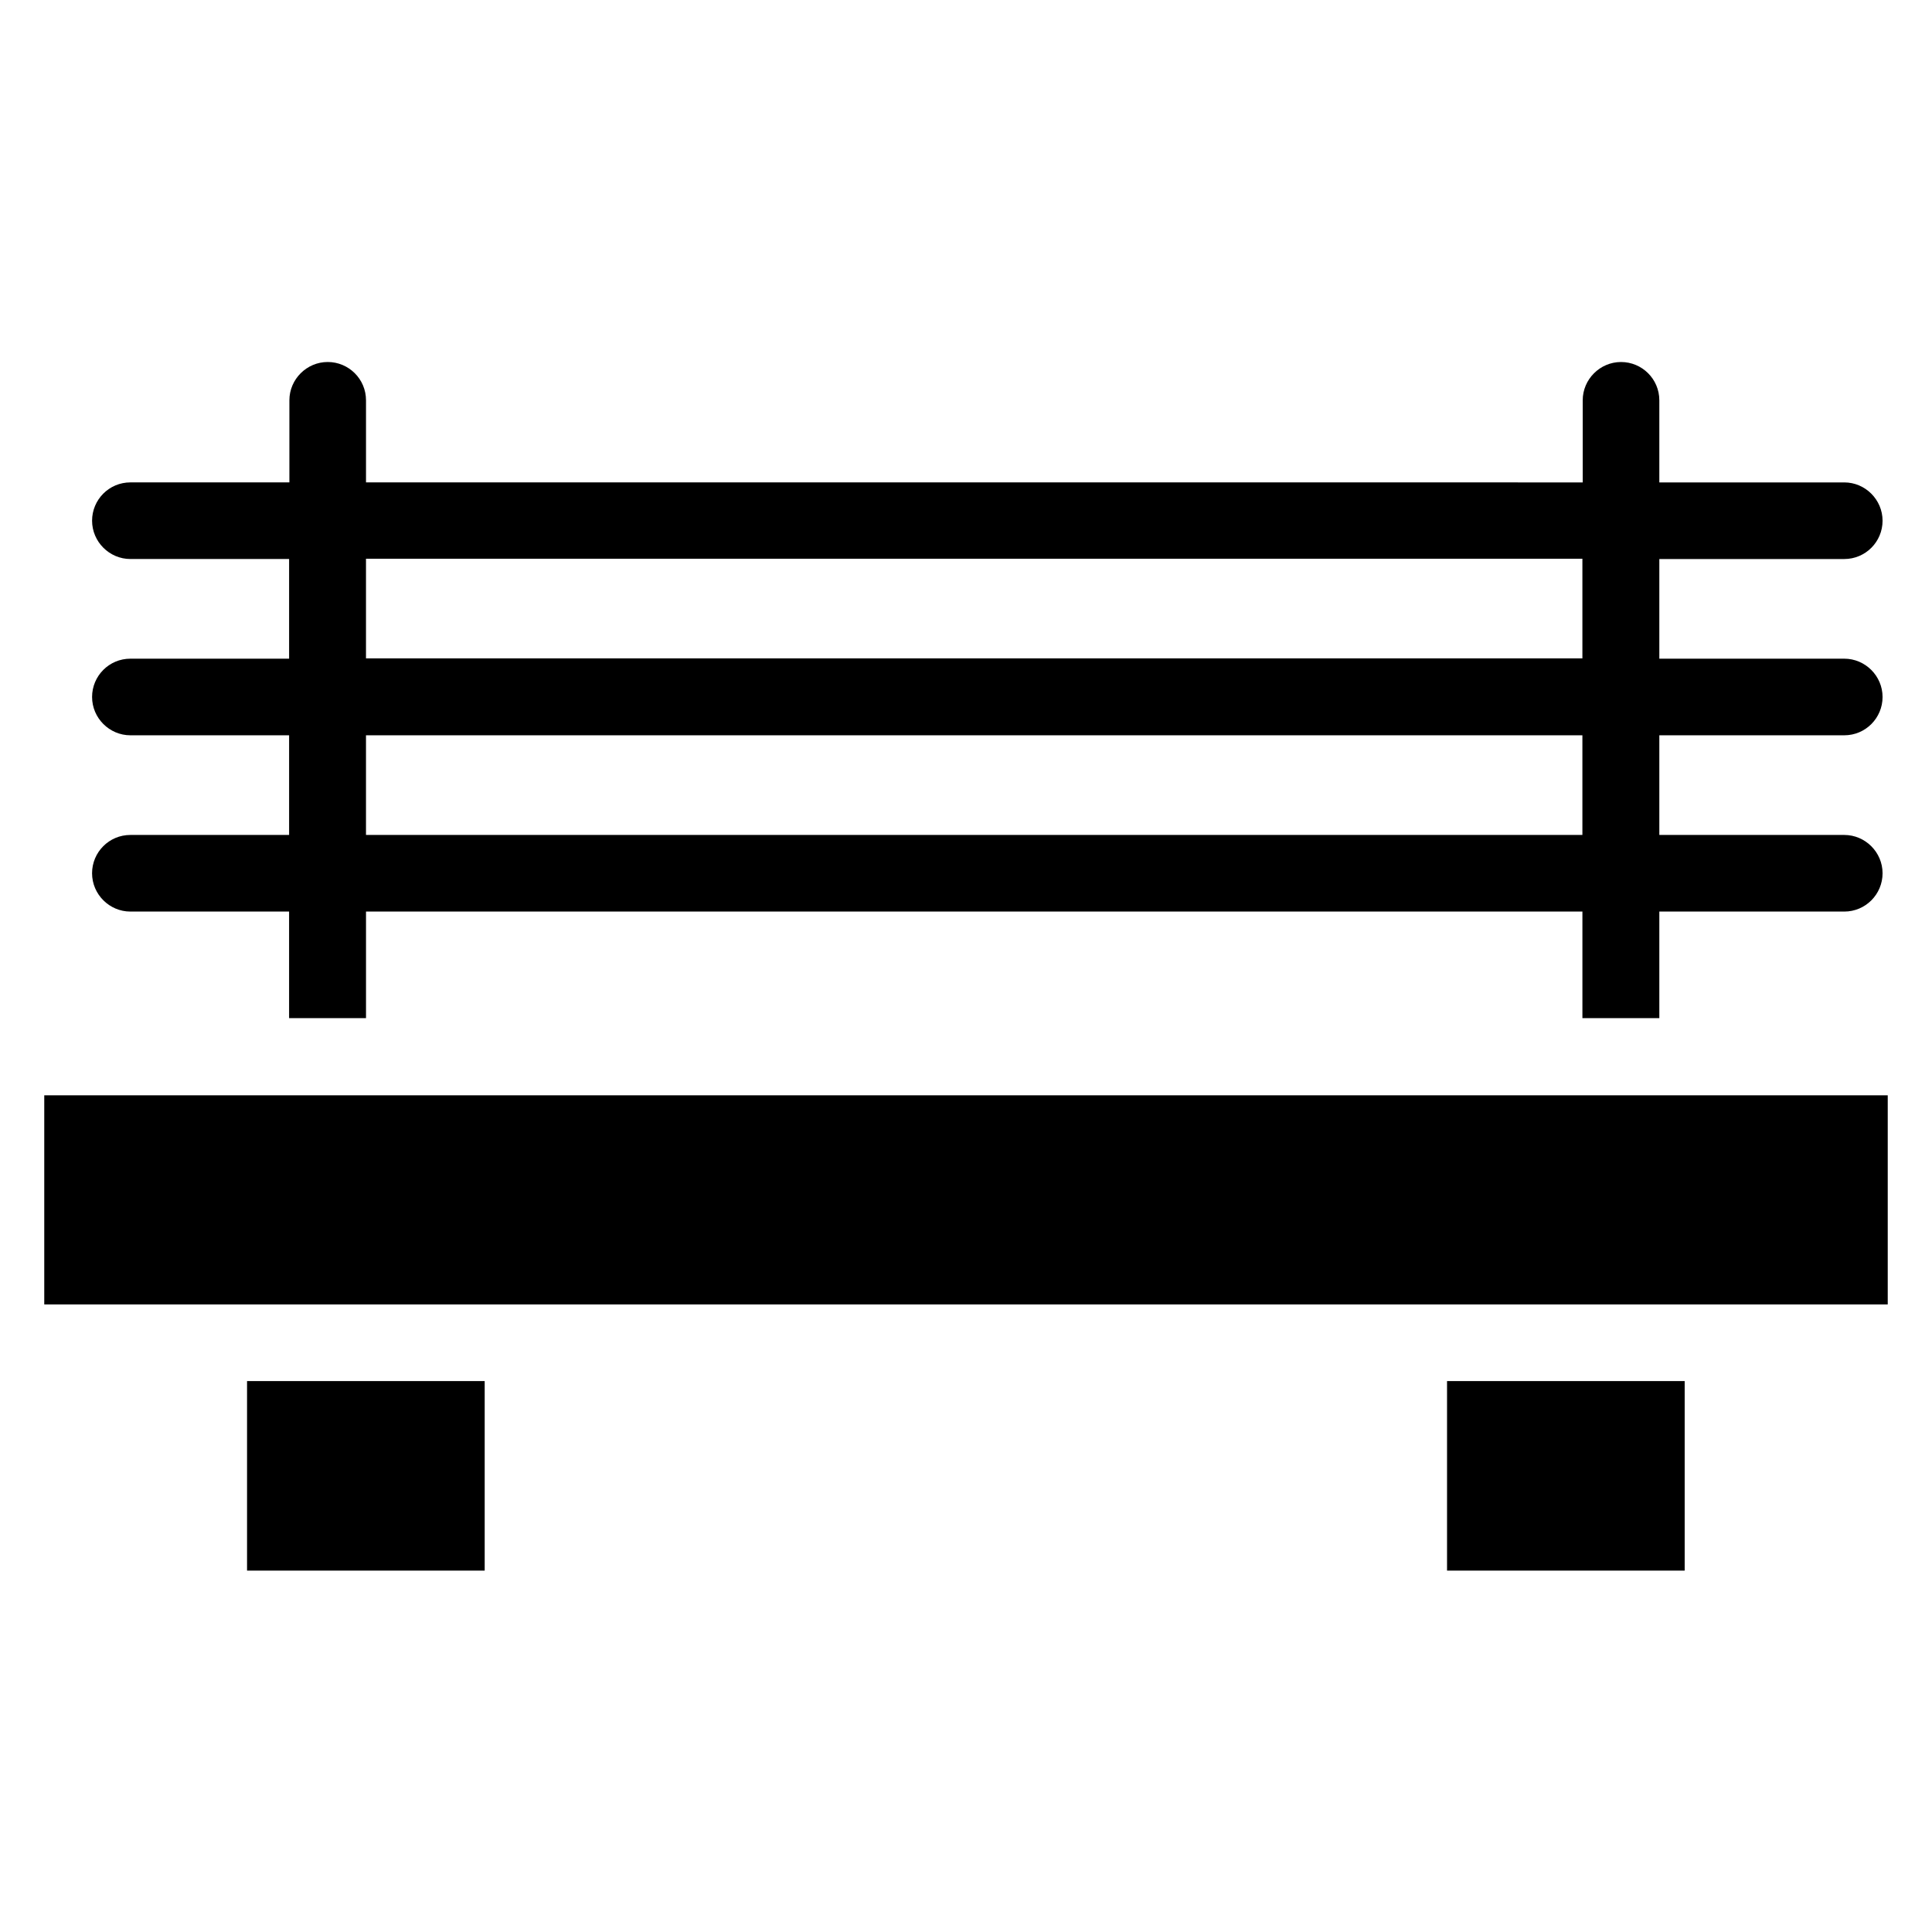
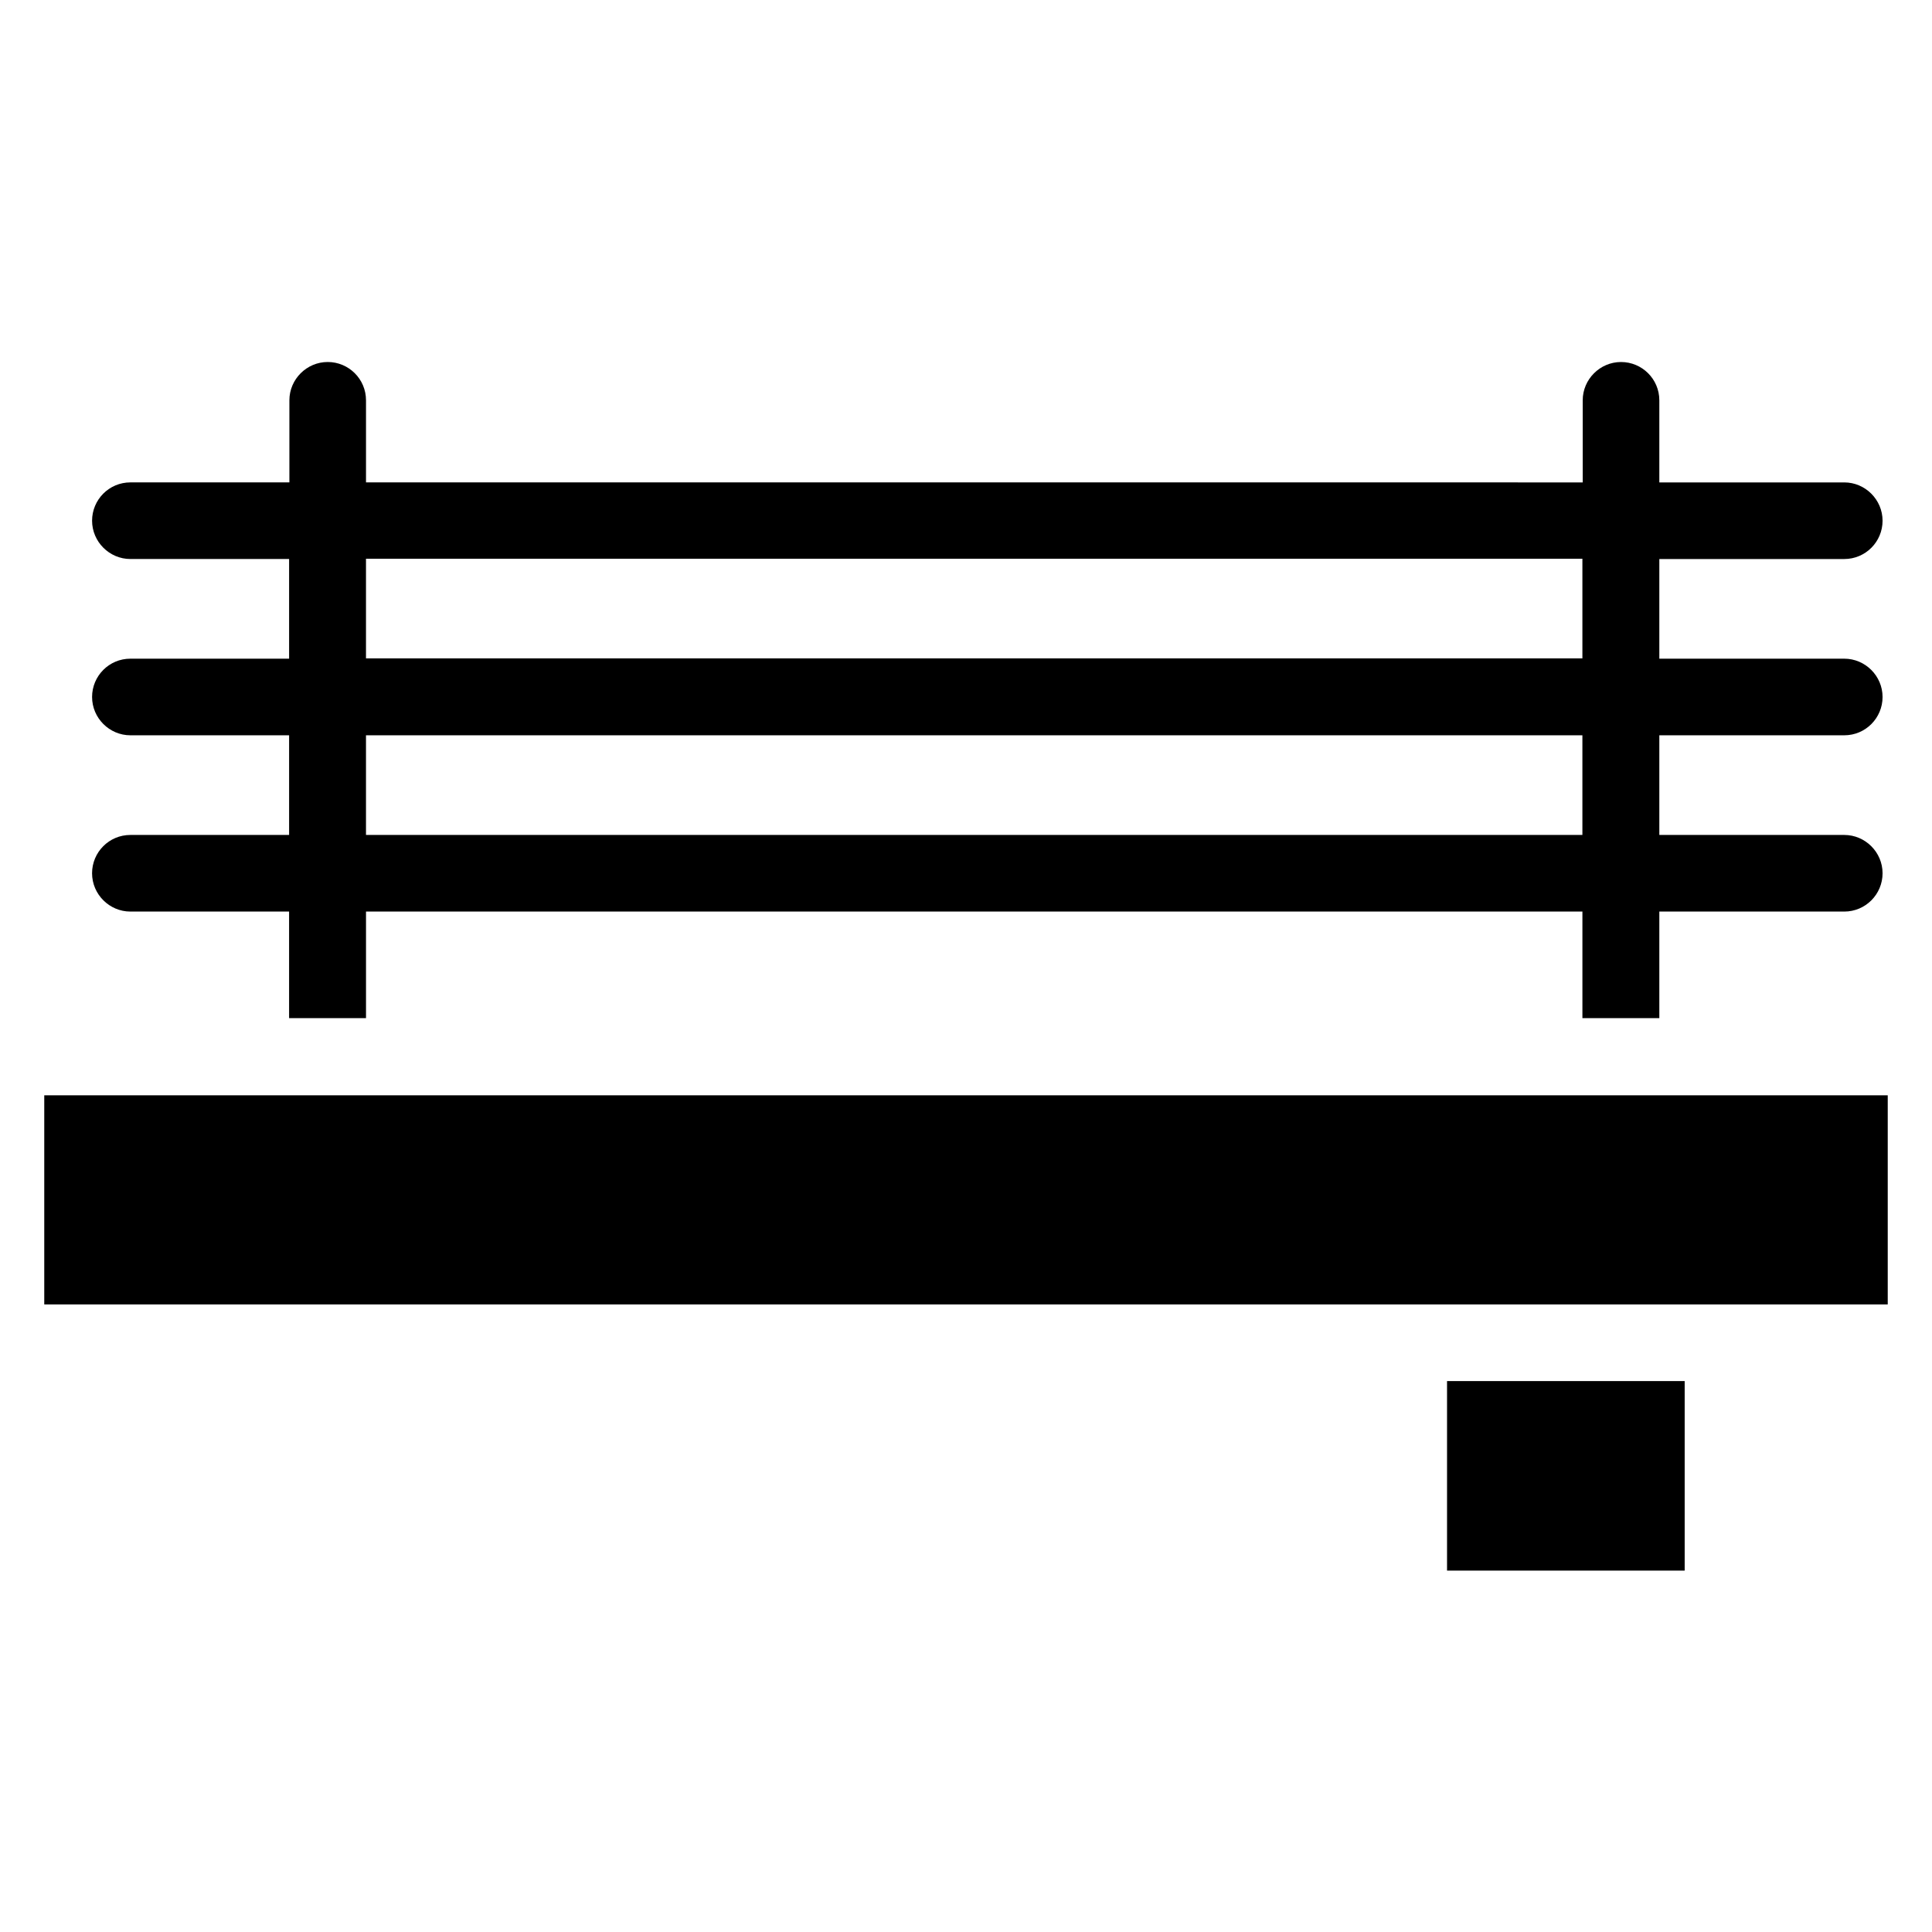
<svg xmlns="http://www.w3.org/2000/svg" fill="#000000" width="800px" height="800px" version="1.1" viewBox="144 144 512 512">
  <g>
    <path d="m155.73 434.27h488.54v55.418h-488.54z" />
-     <path d="m209.47 510h62.977v50.227h-62.977z" />
    <path d="m527.48 510h62.977v50.227h-62.977z" />
    <path d="m178.55 365.27c-5.648 0-10.152 4.582-10.152 10.152 0 5.574 4.582 10.152 10.152 10.152h42.062v28.242h20.383v-28.242h322.36v28.242h20.383v-28.242h49.008c5.648 0 10.152-4.582 10.152-10.152 0-5.574-4.582-10.152-10.152-10.152h-49.008v-26.41h49.008c5.648 0 10.152-4.582 10.152-10.152 0-5.574-4.582-10.152-10.152-10.152h-49.008v-26.41h49.008c5.648 0 10.152-4.582 10.152-10.152 0-5.574-4.582-10.152-10.152-10.152h-49.008v-21.754c0-5.648-4.582-10.152-10.152-10.152-5.574 0-10.152 4.582-10.152 10.152v21.754l-322.44-0.004v-21.754c0-5.648-4.582-10.152-10.152-10.152-5.574 0-10.152 4.582-10.152 10.152v21.754h-42.137c-5.648 0-10.152 4.582-10.152 10.152 0 5.574 4.582 10.152 10.152 10.152h42.062v26.41l-42.062 0.004c-5.648 0-10.152 4.582-10.152 10.152 0 5.574 4.582 10.152 10.152 10.152h42.062v26.41zm62.441-73.203h322.36v26.41h-322.36zm0 46.793h322.36v26.41h-322.36z" />
  </g>
</svg>